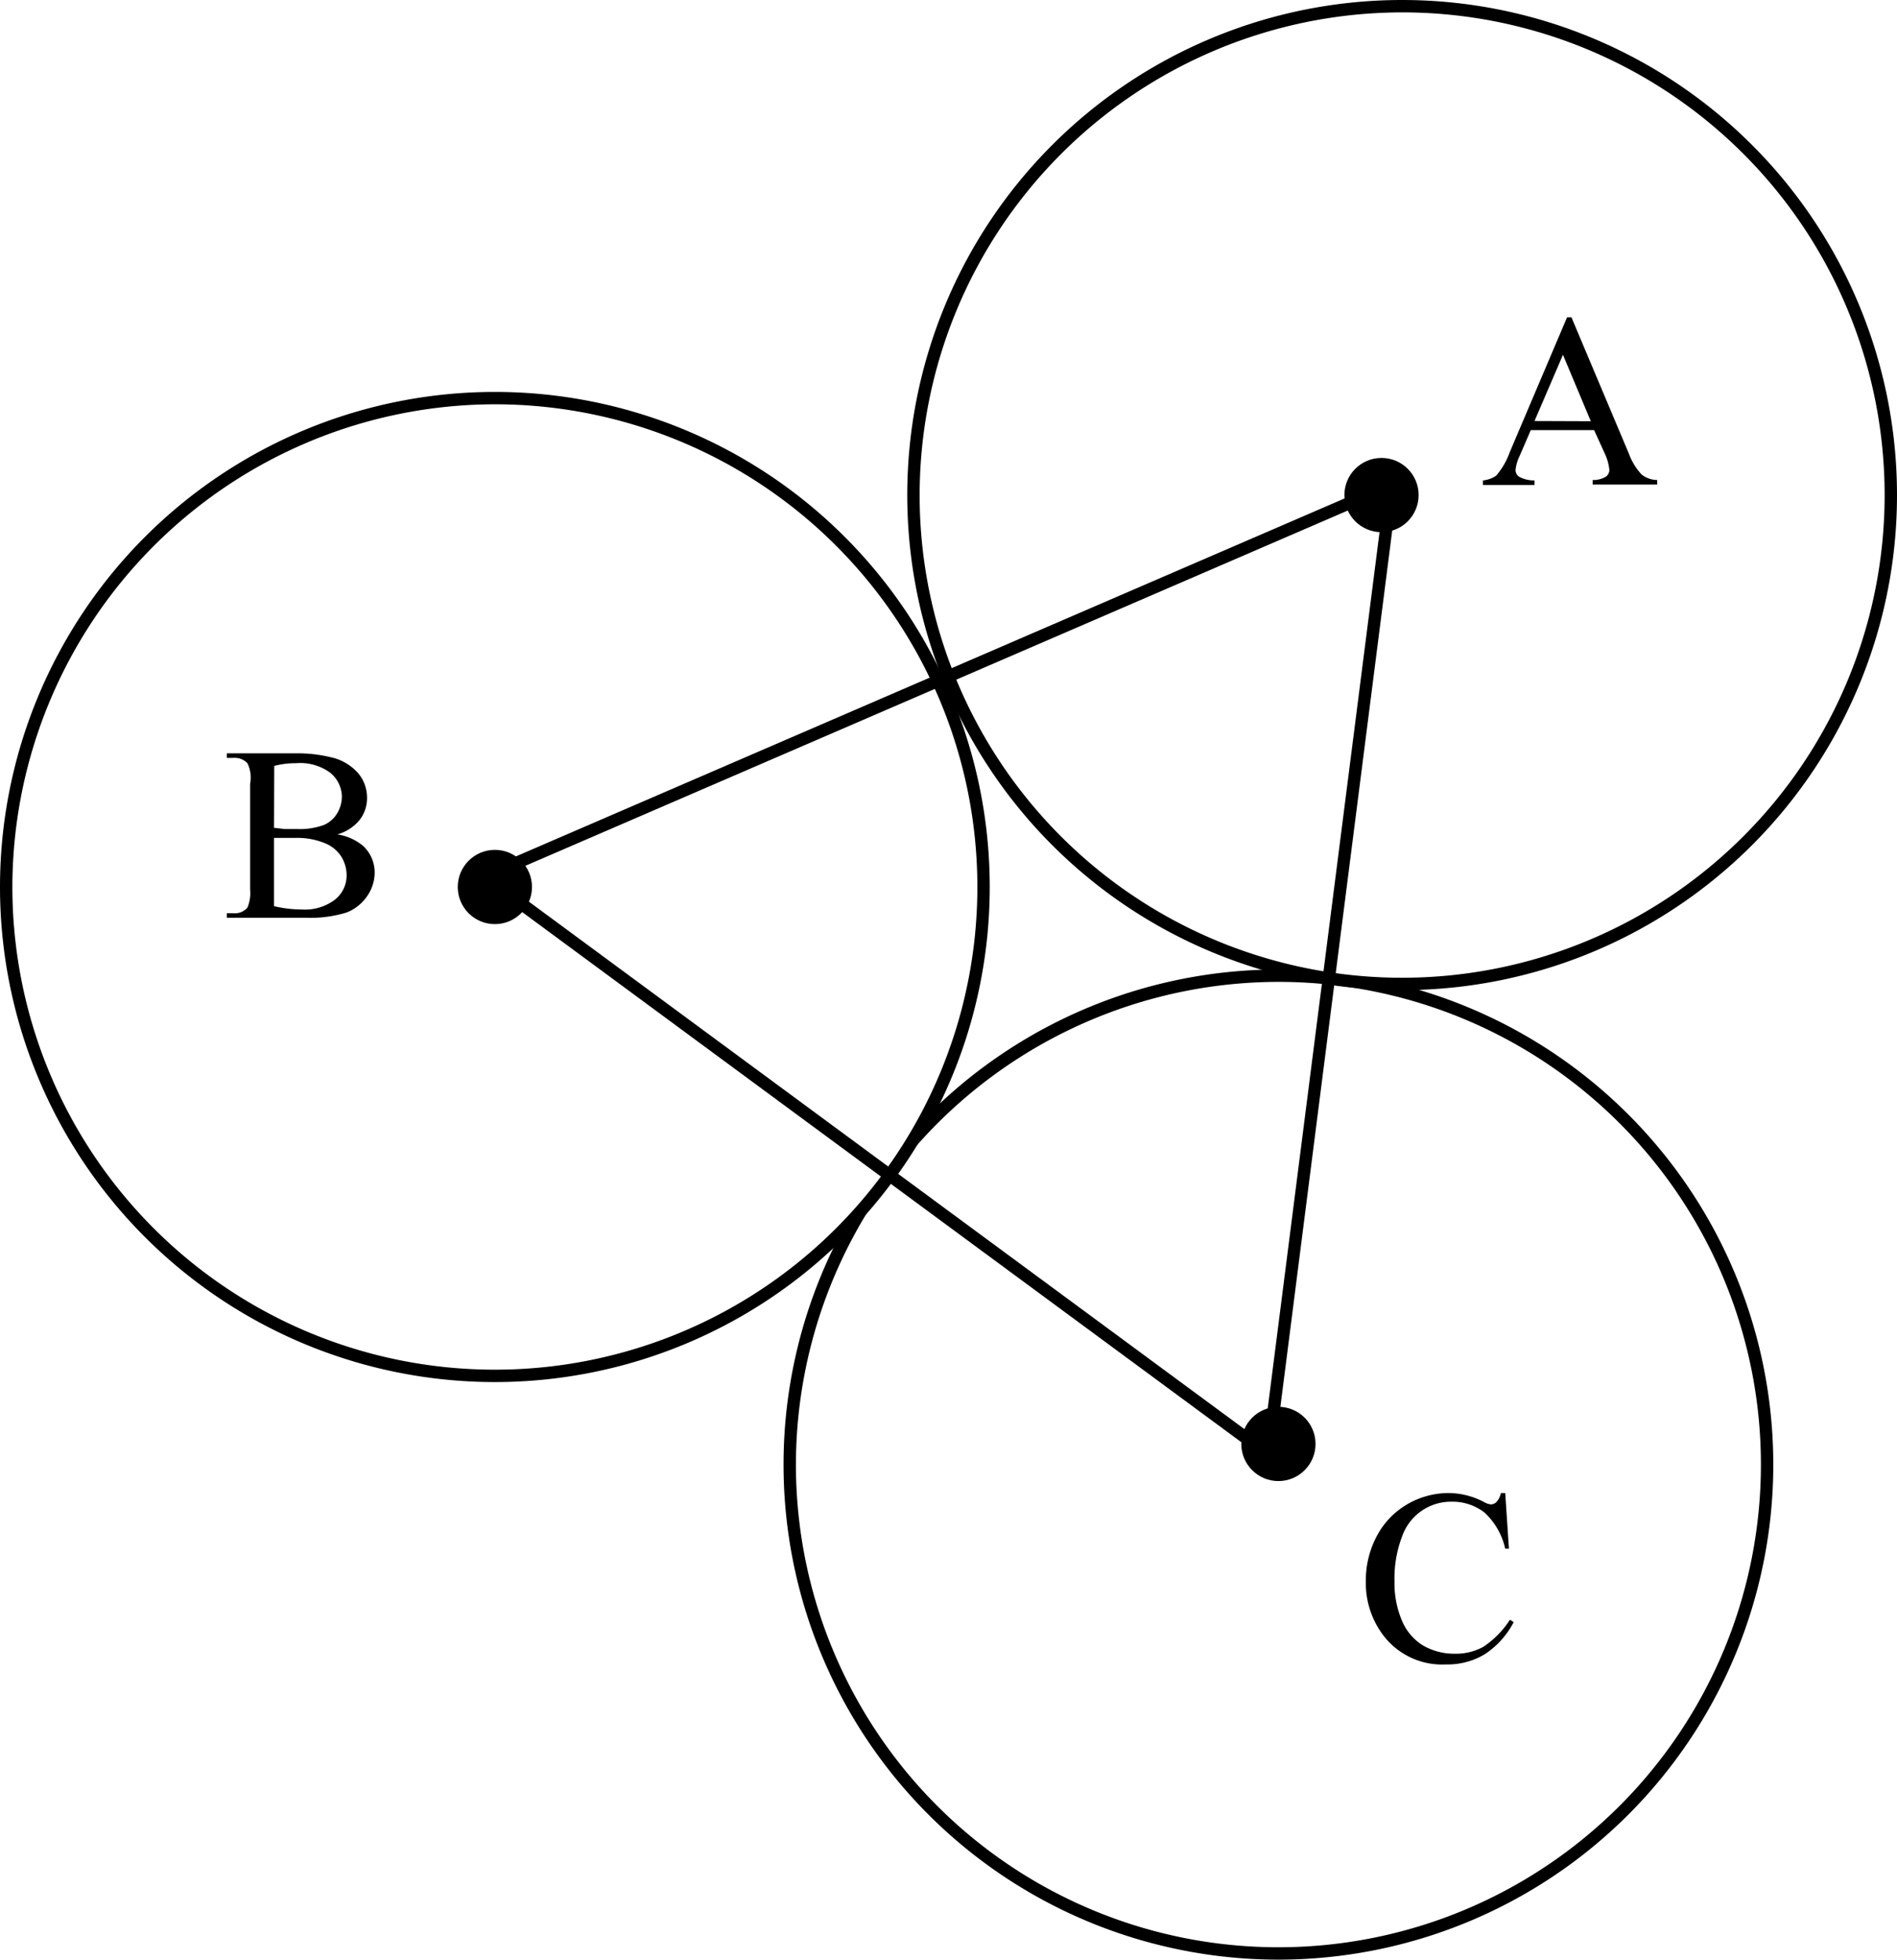
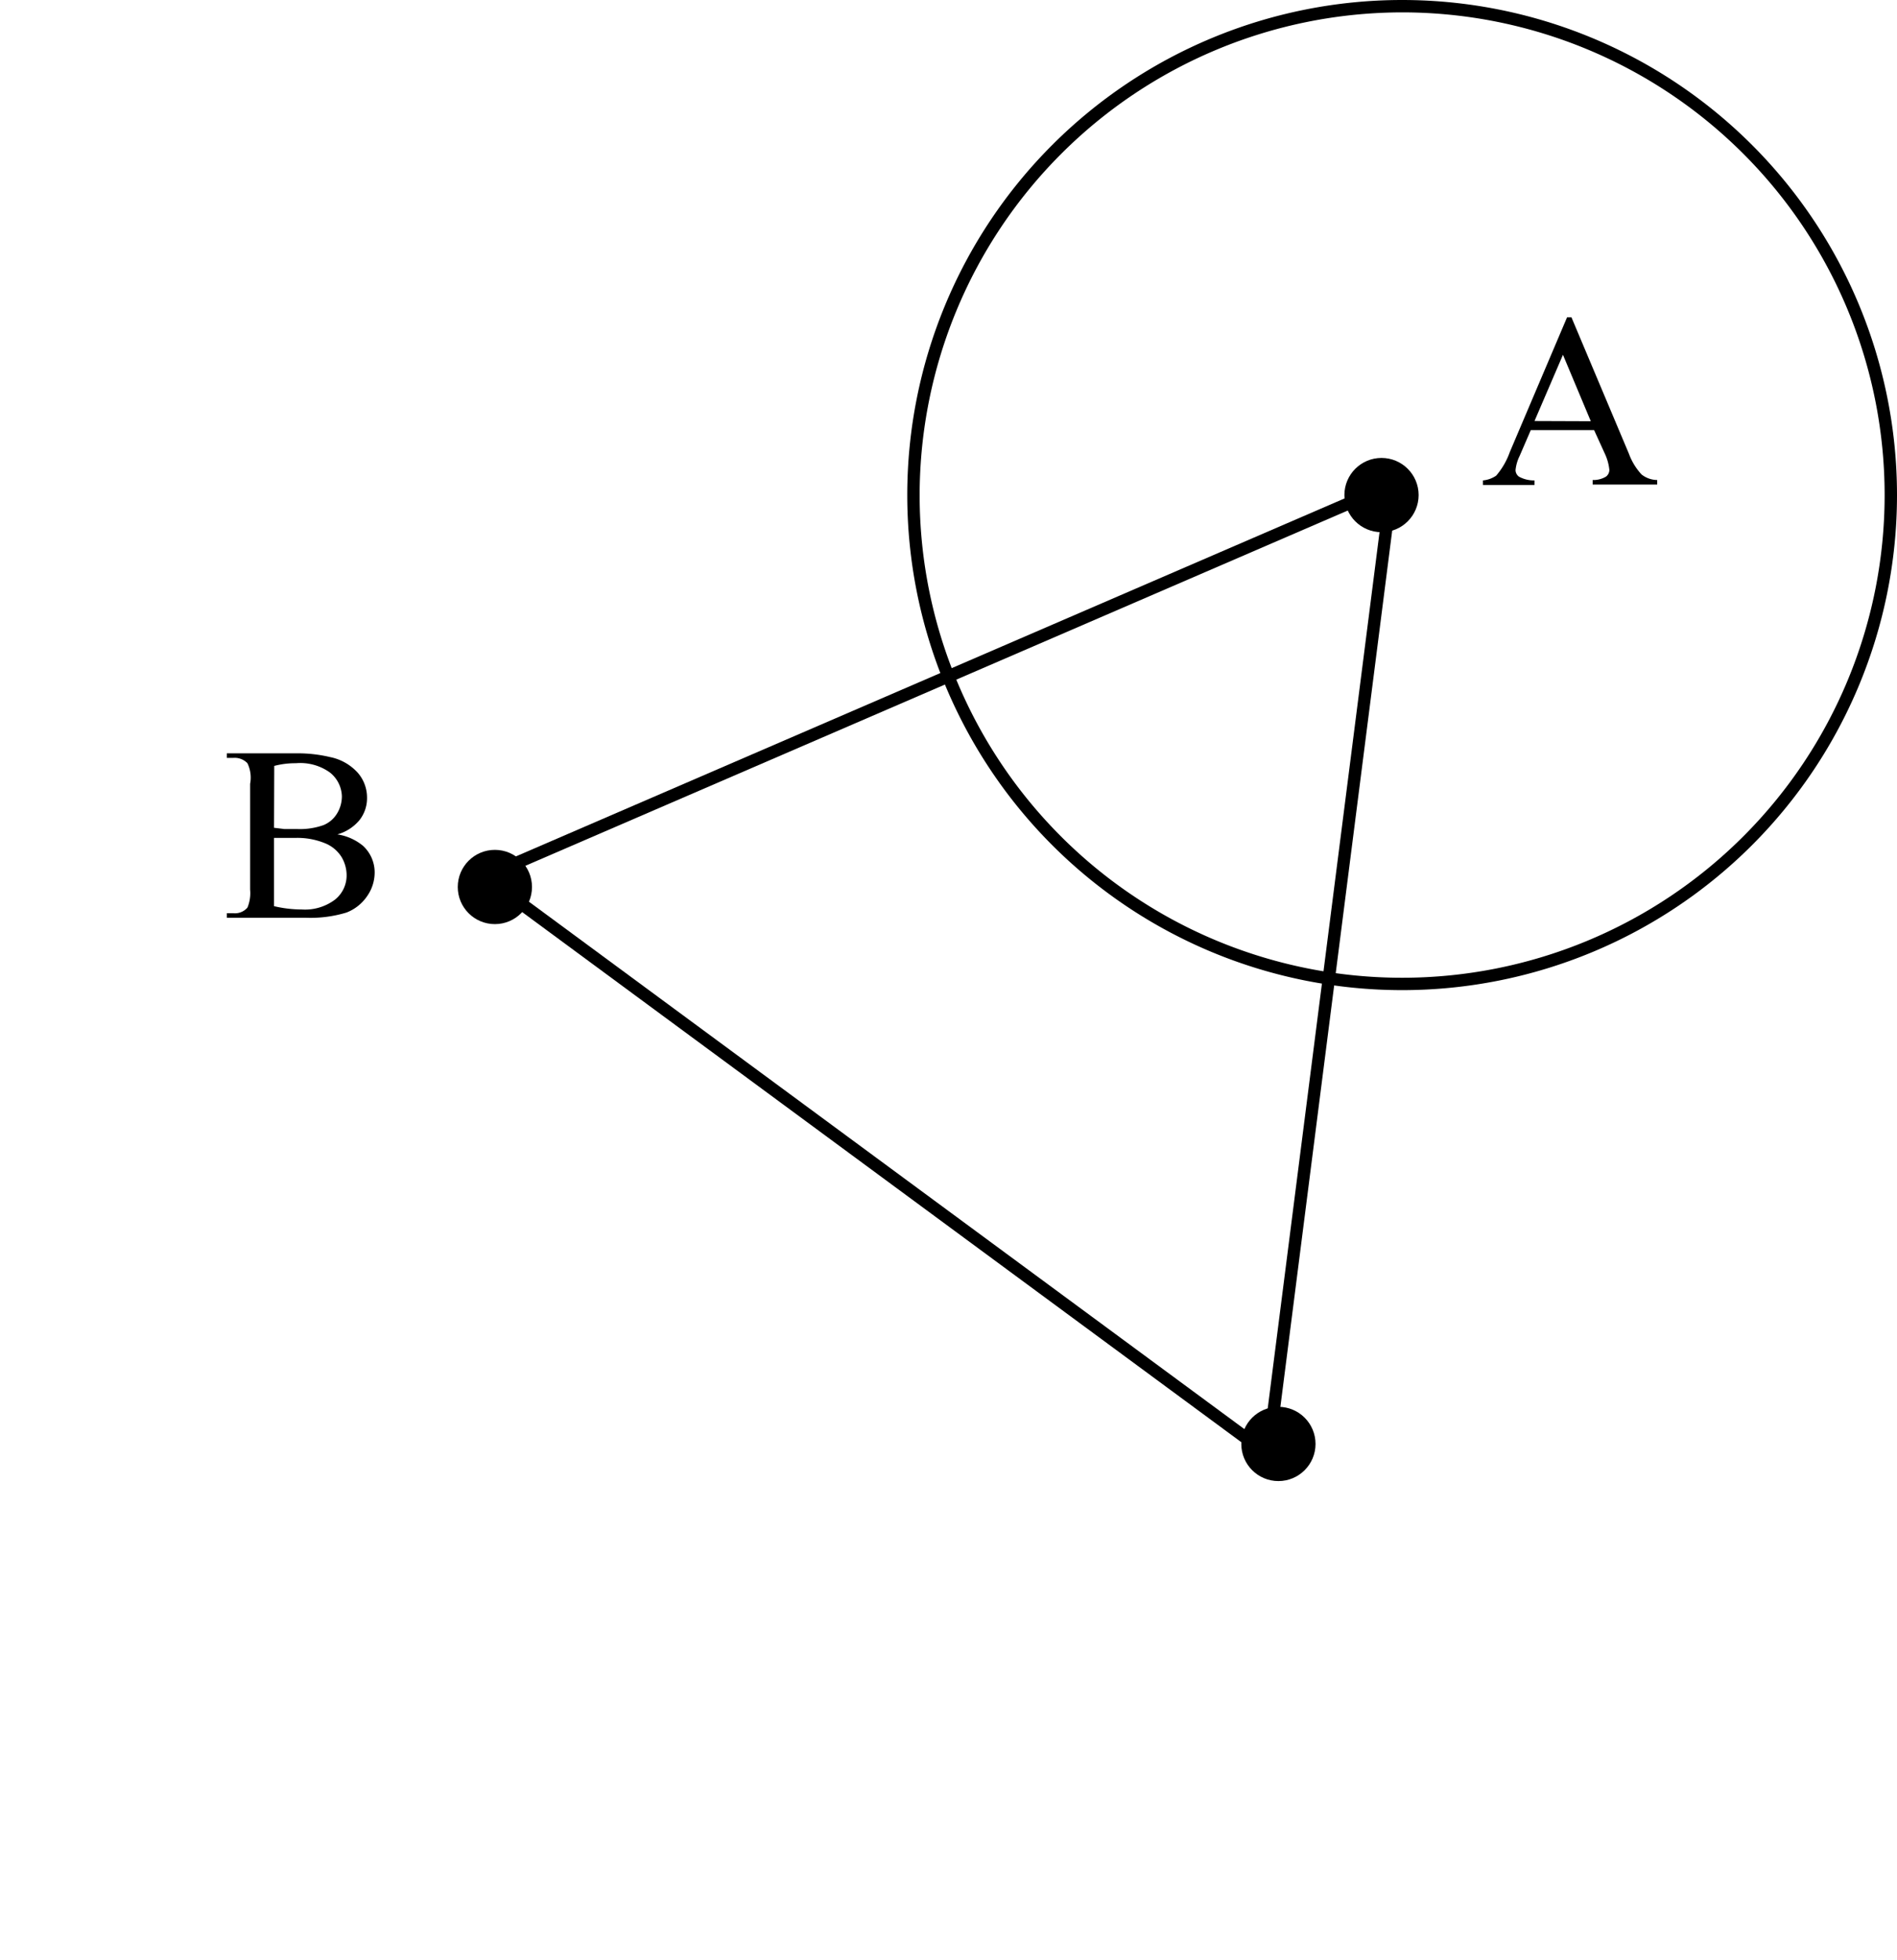
<svg xmlns="http://www.w3.org/2000/svg" id="466106c8-3a17-40fb-82c7-8ff8abe73b22" data-name="Слой 1" width="92" height="95" viewBox="0 0 92 95">
  <defs>
    <style>.\33 ea30094-cb68-4fdb-8898-67263e69ba12{fill:#fff;}.d060b2eb-6b61-4bf5-a76c-54ea65c8b612{fill:none;}.d060b2eb-6b61-4bf5-a76c-54ea65c8b612,.d38c7b5b-6783-4fbf-a76c-a32b33bf582a{stroke:#000;stroke-miterlimit:10;stroke-width:0.6px;}</style>
  </defs>
  <title>16,5351</title>
-   <path class="3ea30094-cb68-4fdb-8898-67263e69ba12" d="M85,118.7A23.7,23.7,0,1,1,108.7,95,23.73,23.73,0,0,1,85,118.7Z" transform="translate(-23 -24)" />
-   <path d="M85,71.6A23.4,23.4,0,1,1,61.6,95,23.43,23.43,0,0,1,85,71.6m0-.6a24,24,0,1,0,24,24A24,24,0,0,0,85,71Z" transform="translate(-23 -24)" />
-   <path class="3ea30094-cb68-4fdb-8898-67263e69ba12" d="M47,90.7A23.7,23.7,0,1,1,70.7,67,23.73,23.73,0,0,1,47,90.7Z" transform="translate(-23 -24)" />
-   <path d="M47,43.6A23.4,23.4,0,1,1,23.6,67,23.43,23.43,0,0,1,47,43.6m0-.6A24,24,0,1,0,71,67,24,24,0,0,0,47,43Z" transform="translate(-23 -24)" />
  <path class="3ea30094-cb68-4fdb-8898-67263e69ba12" d="M91,71.7A23.7,23.7,0,1,1,114.7,48,23.73,23.73,0,0,1,91,71.7Z" transform="translate(-23 -24)" />
  <path d="M91,24.6A23.4,23.4,0,1,1,67.6,48,23.43,23.43,0,0,1,91,24.6m0-.6a24,24,0,1,0,24,24A24,24,0,0,0,91,24Z" transform="translate(-23 -24)" />
  <line class="d060b2eb-6b61-4bf5-a76c-54ea65c8b612" x1="23.5" y1="42.5" x2="67.5" y2="23.5" />
  <line class="d060b2eb-6b61-4bf5-a76c-54ea65c8b612" x1="23.5" y1="42.5" x2="61.5" y2="70.5" />
  <line class="d060b2eb-6b61-4bf5-a76c-54ea65c8b612" x1="67.5" y1="23.5" x2="61.5" y2="70.5" />
  <circle class="d38c7b5b-6783-4fbf-a76c-a32b33bf582a" cx="67" cy="24" r="1.5" />
  <circle class="d38c7b5b-6783-4fbf-a76c-a32b33bf582a" cx="24" cy="43" r="1.5" />
  <circle class="d38c7b5b-6783-4fbf-a76c-a32b33bf582a" cx="62" cy="70" r="1.5" />
  <path d="M100.31,44.85H97.24L96.7,46.1a2,2,0,0,0-.2.69.4.4,0,0,0,.17.32,1.51,1.51,0,0,0,.75.18v.22h-2.5v-.22a1.35,1.35,0,0,0,.64-.23,3.59,3.59,0,0,0,.66-1.14L99,39.38h.21L102,46a3,3,0,0,0,.61,1,1.24,1.24,0,0,0,.76.27v.22h-3.13v-.22a1.18,1.18,0,0,0,.64-.16.41.41,0,0,0,.17-.33,2.43,2.43,0,0,0-.23-.81Zm-.16-.43L98.8,41.2l-1.38,3.21Z" transform="translate(-23 -24)" />
-   <path d="M96,96.38l.18,2.7H96a3.4,3.4,0,0,0-1-1.75,2.53,2.53,0,0,0-1.62-.53A2.51,2.51,0,0,0,91,98.48a5.7,5.7,0,0,0-.37,2.19,4.64,4.64,0,0,0,.35,1.87,2.59,2.59,0,0,0,1,1.21,3,3,0,0,0,1.58.42,2.75,2.75,0,0,0,1.37-.33,4.51,4.51,0,0,0,1.3-1.32l.18.12A4.17,4.17,0,0,1,95,104.2a3.53,3.53,0,0,1-1.89.49,3.58,3.58,0,0,1-3.06-1.46,4.19,4.19,0,0,1-.81-2.57,4.56,4.56,0,0,1,.53-2.19,3.86,3.86,0,0,1,1.47-1.54,4,4,0,0,1,2-.55,3.74,3.74,0,0,1,1.7.42.92.92,0,0,0,.35.13.39.39,0,0,0,.28-.11.91.91,0,0,0,.22-.44Z" transform="translate(-23 -24)" />
  <path d="M39.36,64.45A2.55,2.55,0,0,1,40.6,65a1.75,1.75,0,0,1,.57,1.32,2,2,0,0,1-.37,1.13,2.14,2.14,0,0,1-1,.79,6,6,0,0,1-2,.25H34v-.22h.3A.8.8,0,0,0,35,68a1.83,1.83,0,0,0,.13-.87V62A1.61,1.61,0,0,0,35,61a.86.86,0,0,0-.68-.26H34v-.22h3.43A6.78,6.78,0,0,1,39,60.7a2.47,2.47,0,0,1,1.34.75,1.83,1.83,0,0,1,.46,1.23,1.71,1.71,0,0,1-.36,1.07A2.13,2.13,0,0,1,39.36,64.45Zm-3.07-.32.5.06.61,0A3.42,3.42,0,0,0,38.69,64a1.38,1.38,0,0,0,.66-.57,1.59,1.59,0,0,0,.23-.83A1.52,1.52,0,0,0,39,61.45,2.46,2.46,0,0,0,37.35,61a4,4,0,0,0-1.05.13Zm0,3.8a5.9,5.9,0,0,0,1.34.16,2.42,2.42,0,0,0,1.62-.48,1.5,1.5,0,0,0,.56-1.18,1.73,1.73,0,0,0-.25-.89,1.69,1.69,0,0,0-.82-.67,3.54,3.54,0,0,0-1.41-.25h-.62l-.42,0Z" transform="translate(-23 -24)" />
</svg>